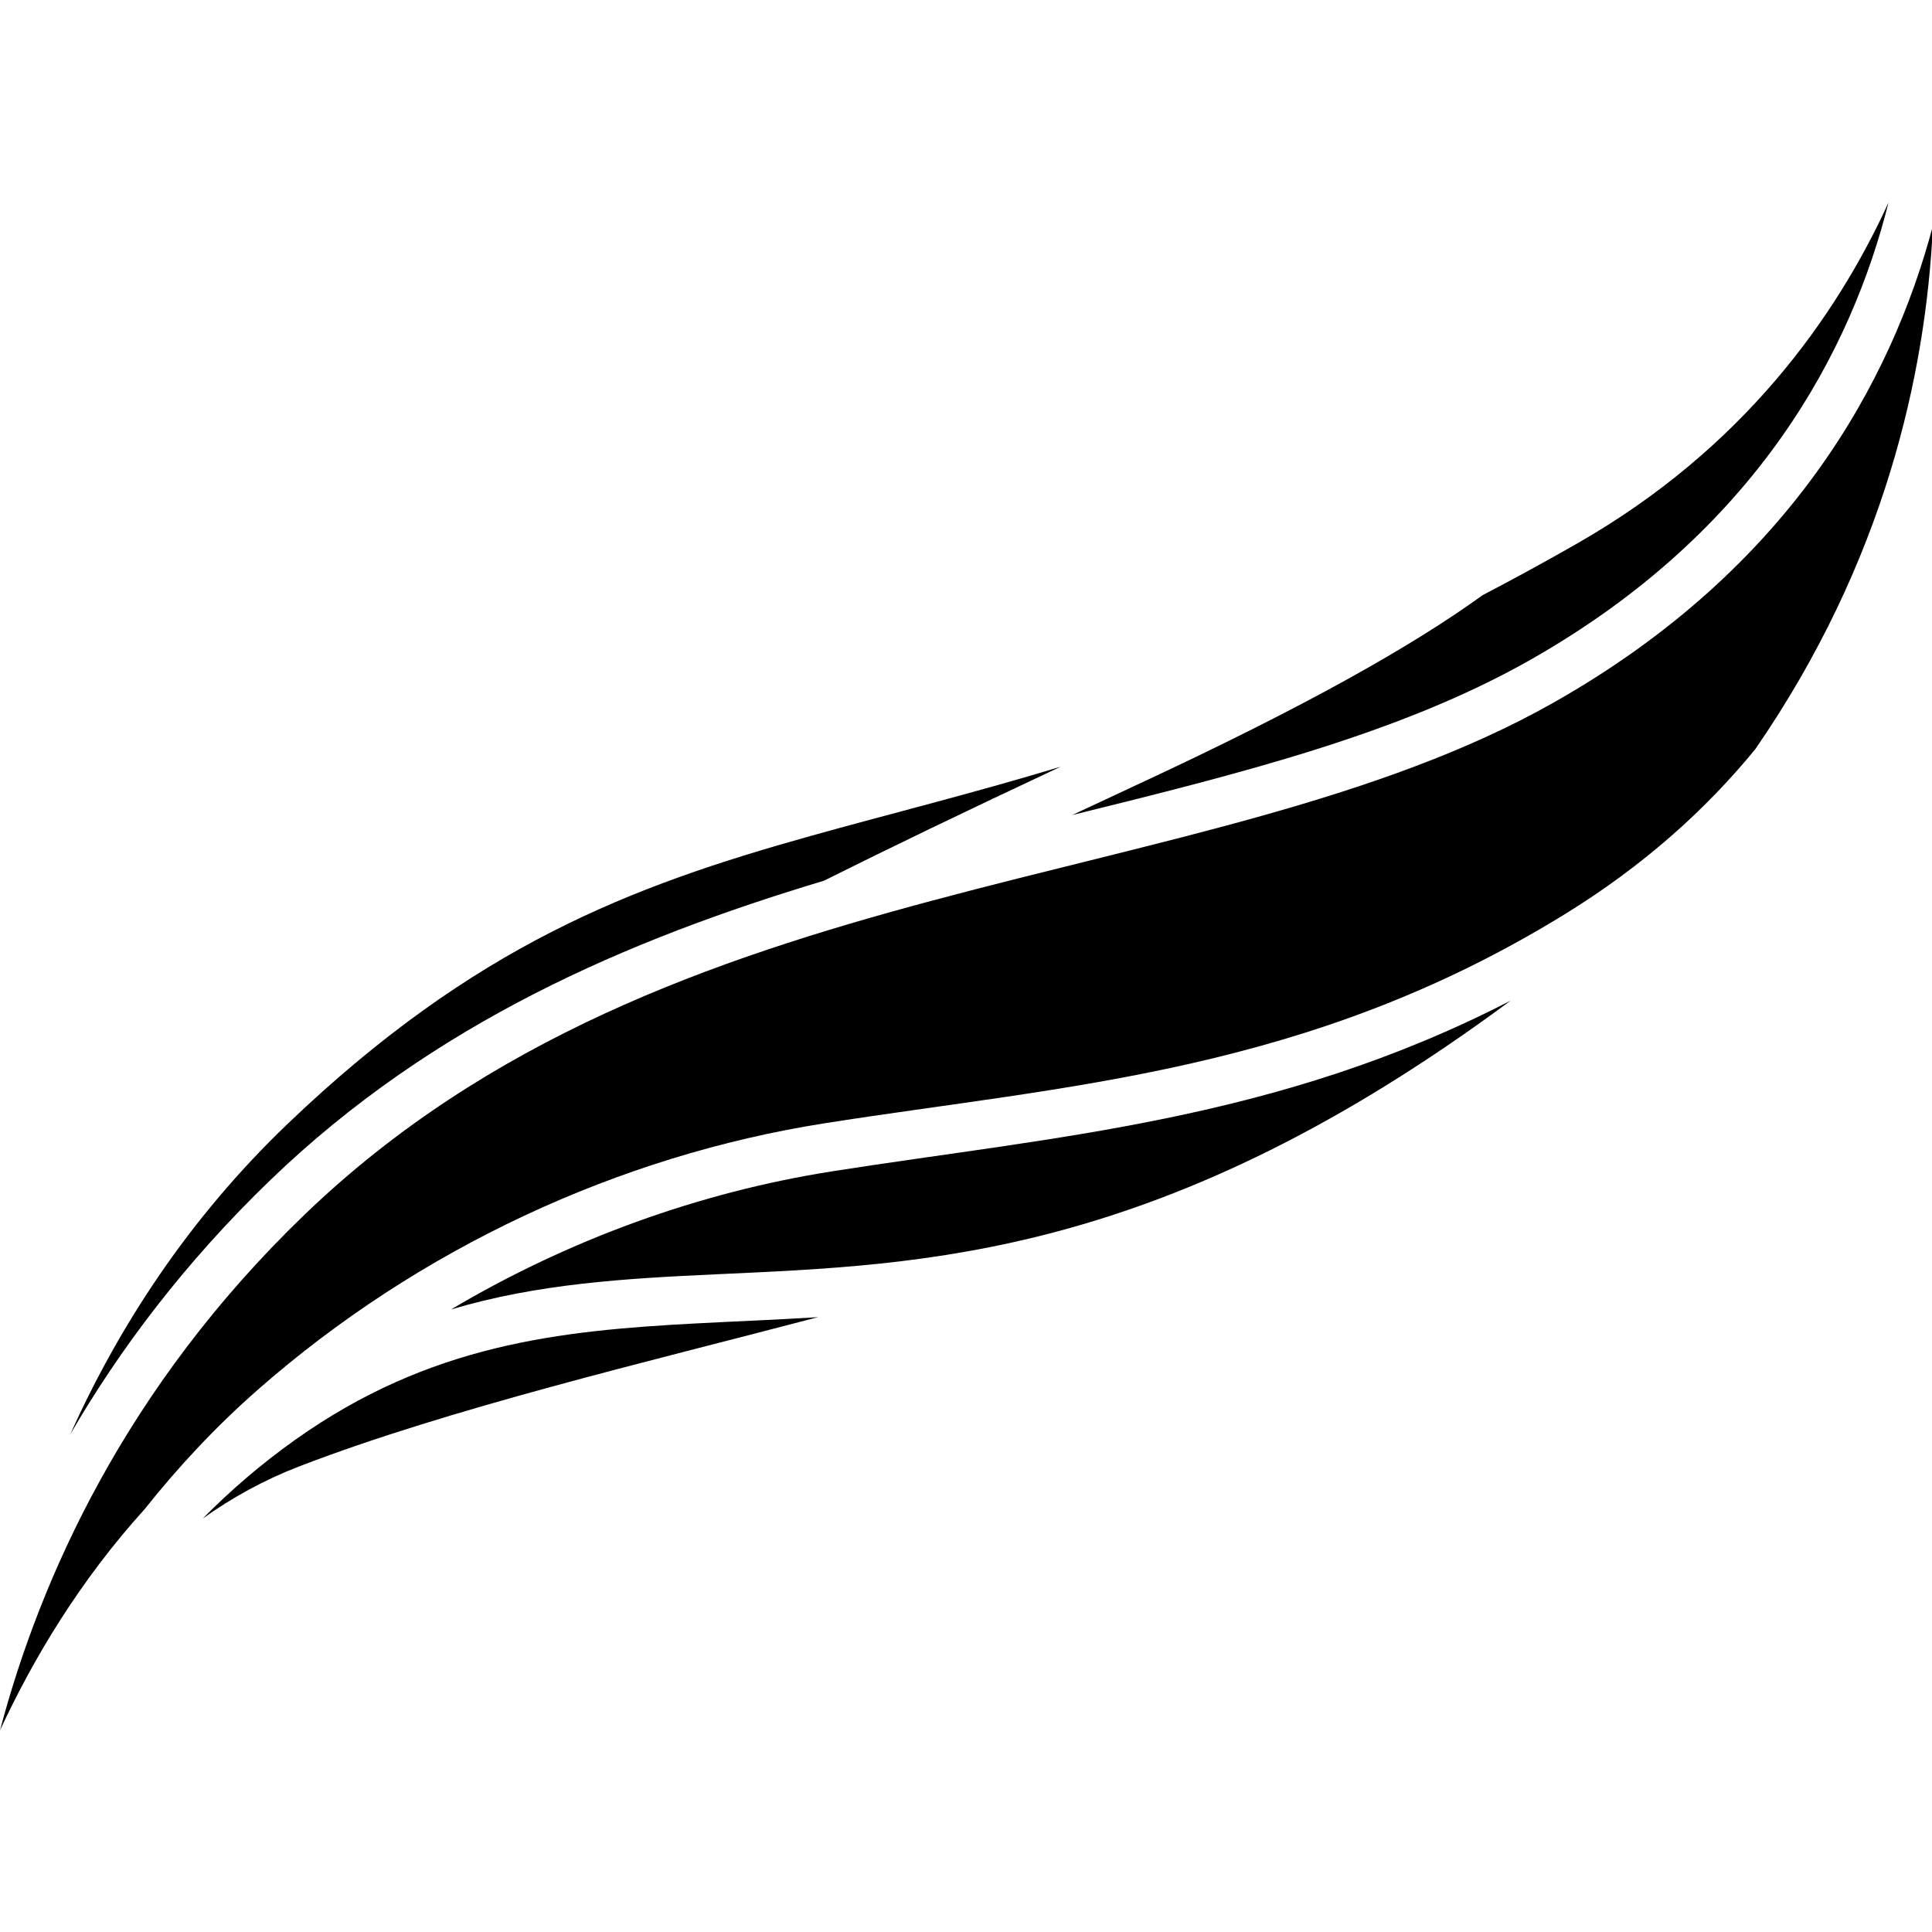
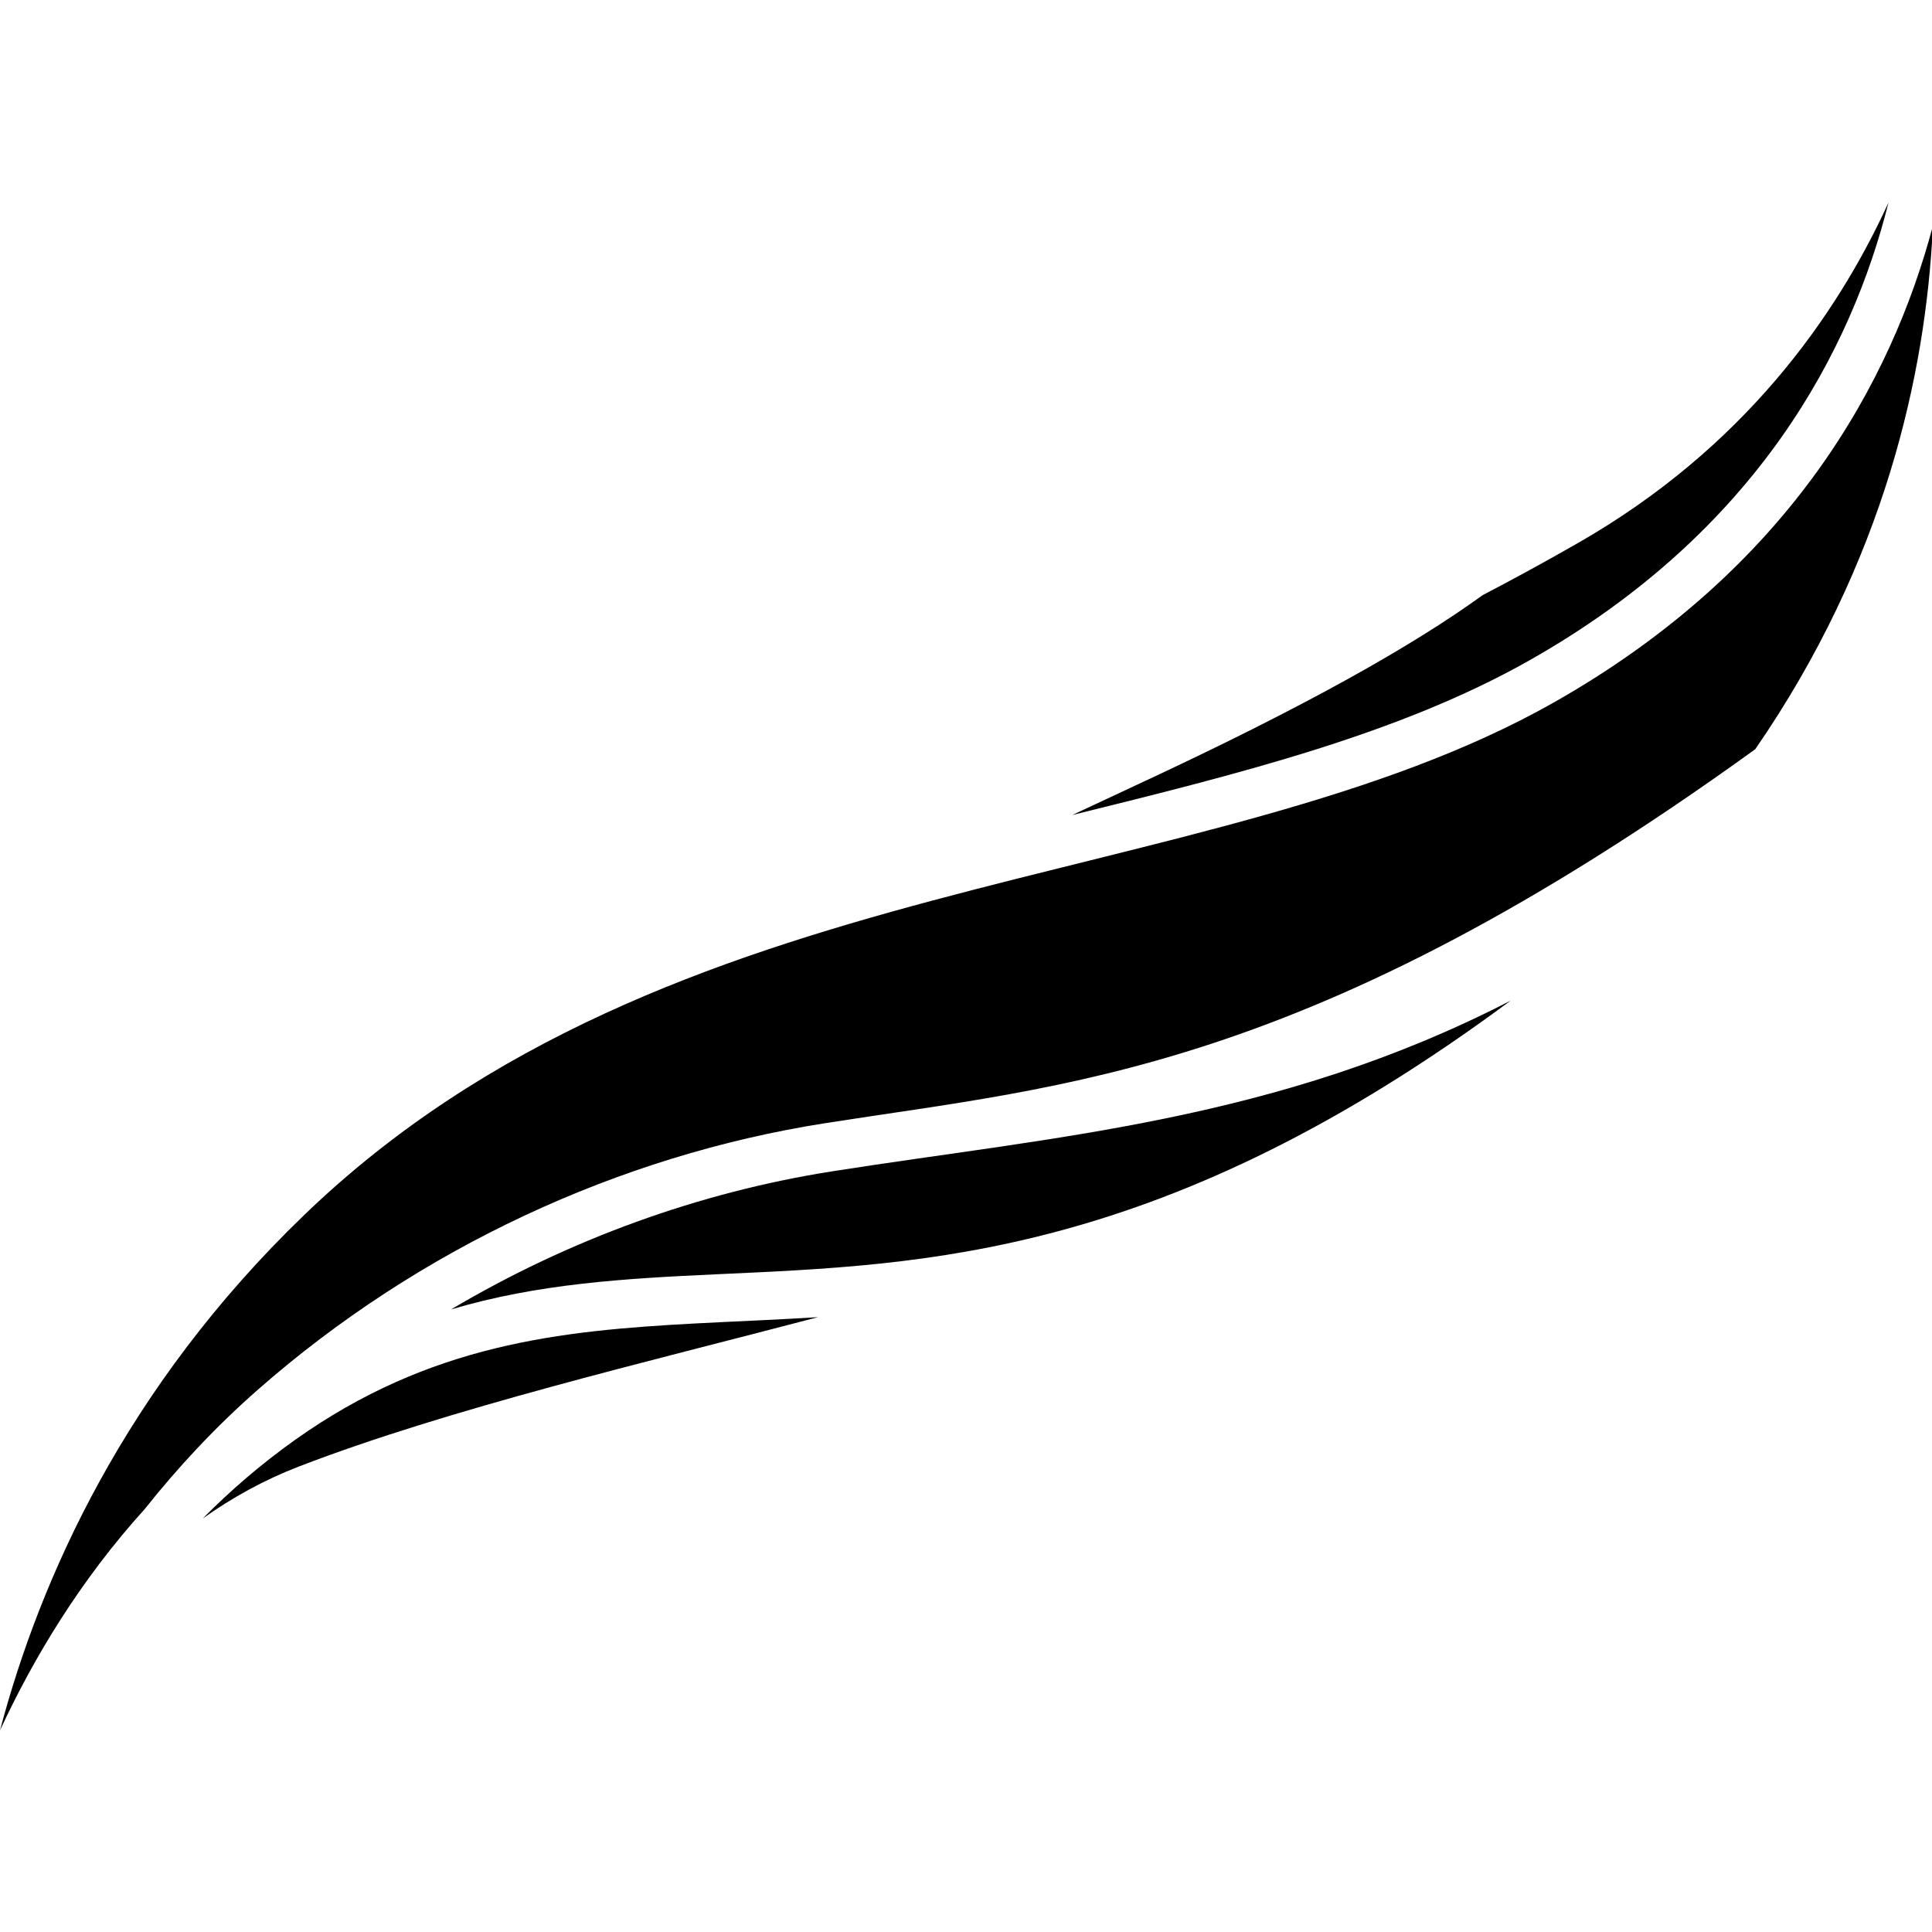
<svg xmlns="http://www.w3.org/2000/svg" width="100%" height="100%" viewBox="0 0 1000 1000" version="1.1" xml:space="preserve" style="fill-rule:evenodd;clip-rule:evenodd;stroke-linejoin:round;stroke-miterlimit:2;">
  <g transform="matrix(1.066,0,0,1.066,-31.493,-23.958)">
    <path d="M426.747,662.026C343.064,683.987 247.721,706.422 174.783,734.498C157.815,741.029 142.243,749.653 127.982,759.793C141.403,746.215 156.355,733.292 173.027,721.46C238.174,675.227 300.928,668.557 367.908,665.04C387.135,664.03 406.699,663.279 426.747,662.026Z" />
    <path d="M248.528,658.282C305.908,624.247 369.2,601.359 433.486,591.235C541.837,574.173 649.308,566.938 763.017,508.344C594.542,633.203 478.66,636.531 377.716,641.188C332.813,643.259 290.773,645.721 248.528,658.282Z" />
-     <path d="M154.659,697.322C134.037,715.438 115.851,735.017 99.828,755.187C68.512,789.744 45.861,827.468 29.556,862.604C49.02,789.112 90.297,696.219 177.201,612.466C266.177,526.717 375.308,488.364 482.363,459.722C592.302,430.309 700.171,410.908 783.555,363.808C899.245,298.46 948.107,207.206 968.035,132.217L968.003,133.516C964.51,204.063 944.655,295.138 881.811,386.254C857.817,415.591 827.507,442.855 789.386,466.337C664.272,543.407 547.477,549.374 429.813,567.903C330.238,583.583 232.941,628.545 154.659,697.322Z" />
-     <path d="M544.475,394.778C498.167,416.488 460.415,434.73 429.596,450.108C334.281,478.757 239.947,519.19 160.812,595.458C119.203,635.558 87.61,677.672 63.637,718.941C87.033,666.996 120.772,614.491 169.297,568.071C259.97,481.329 336.277,452.7 423.09,428.389C460.948,417.788 500.754,407.986 544.475,394.778Z" />
+     <path d="M154.659,697.322C134.037,715.438 115.851,735.017 99.828,755.187C68.512,789.744 45.861,827.468 29.556,862.604C49.02,789.112 90.297,696.219 177.201,612.466C266.177,526.717 375.308,488.364 482.363,459.722C592.302,430.309 700.171,410.908 783.555,363.808C899.245,298.46 948.107,207.206 968.035,132.217L968.003,133.516C964.51,204.063 944.655,295.138 881.811,386.254C664.272,543.407 547.477,549.374 429.813,567.903C330.238,583.583 232.941,628.545 154.659,697.322Z" />
    <path d="M946.504,120.844C928.673,191.945 883.271,280.354 771.938,343.241C708.921,378.837 631.606,398.105 550.11,418.226C560.209,413.484 570.727,408.572 581.679,403.484C663.784,365.347 715.703,335.881 749.444,311.447C764.442,303.628 779.852,295.234 795.764,286.118C875.901,240.213 921.076,176.466 946.504,120.844Z" />
  </g>
</svg>